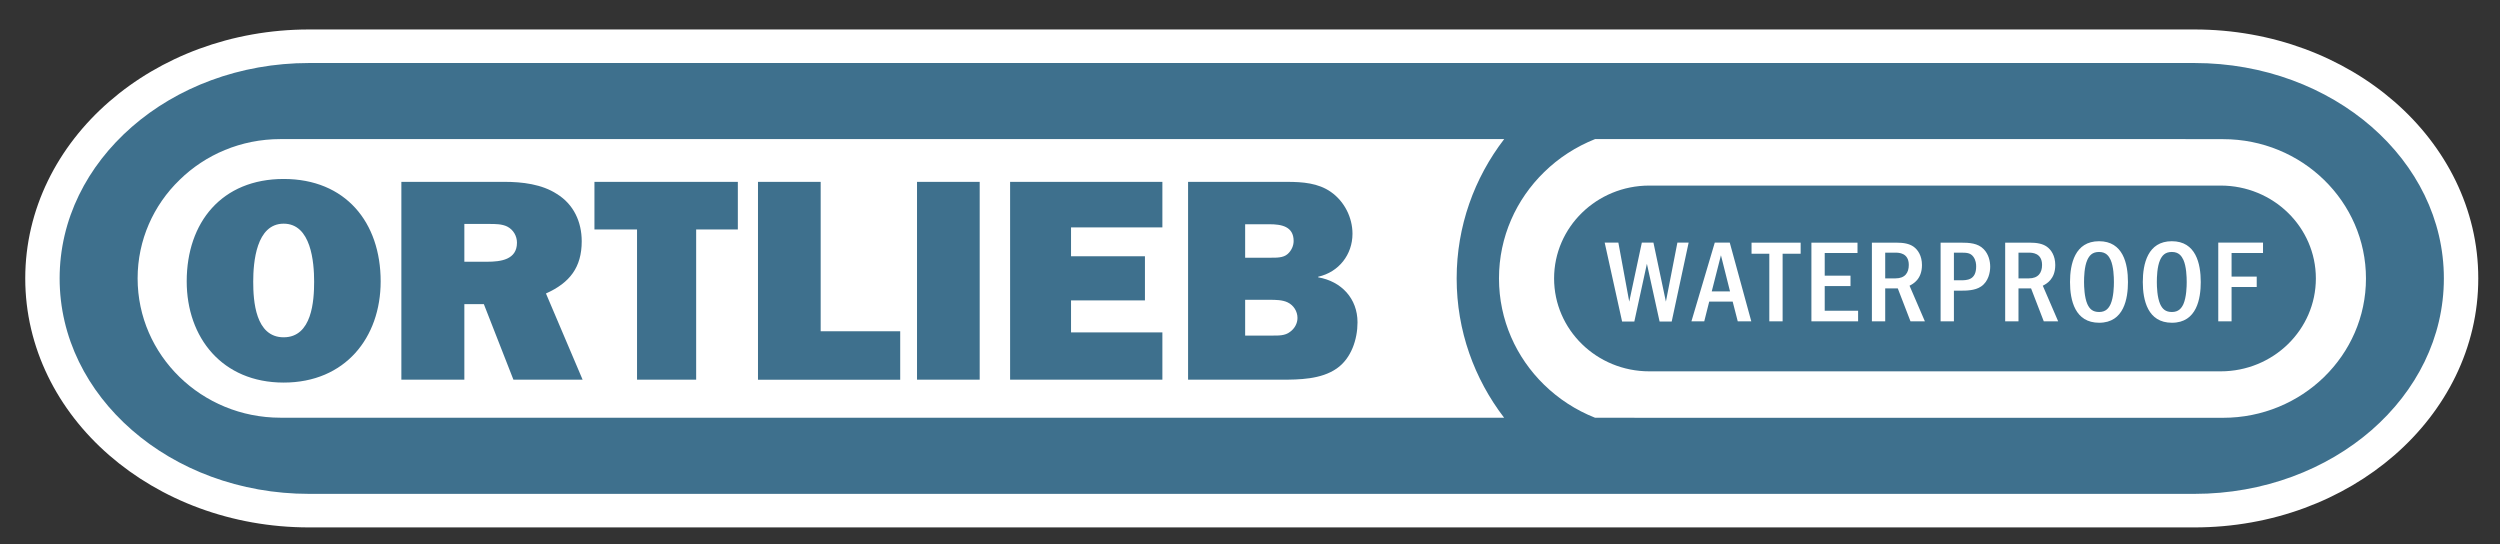
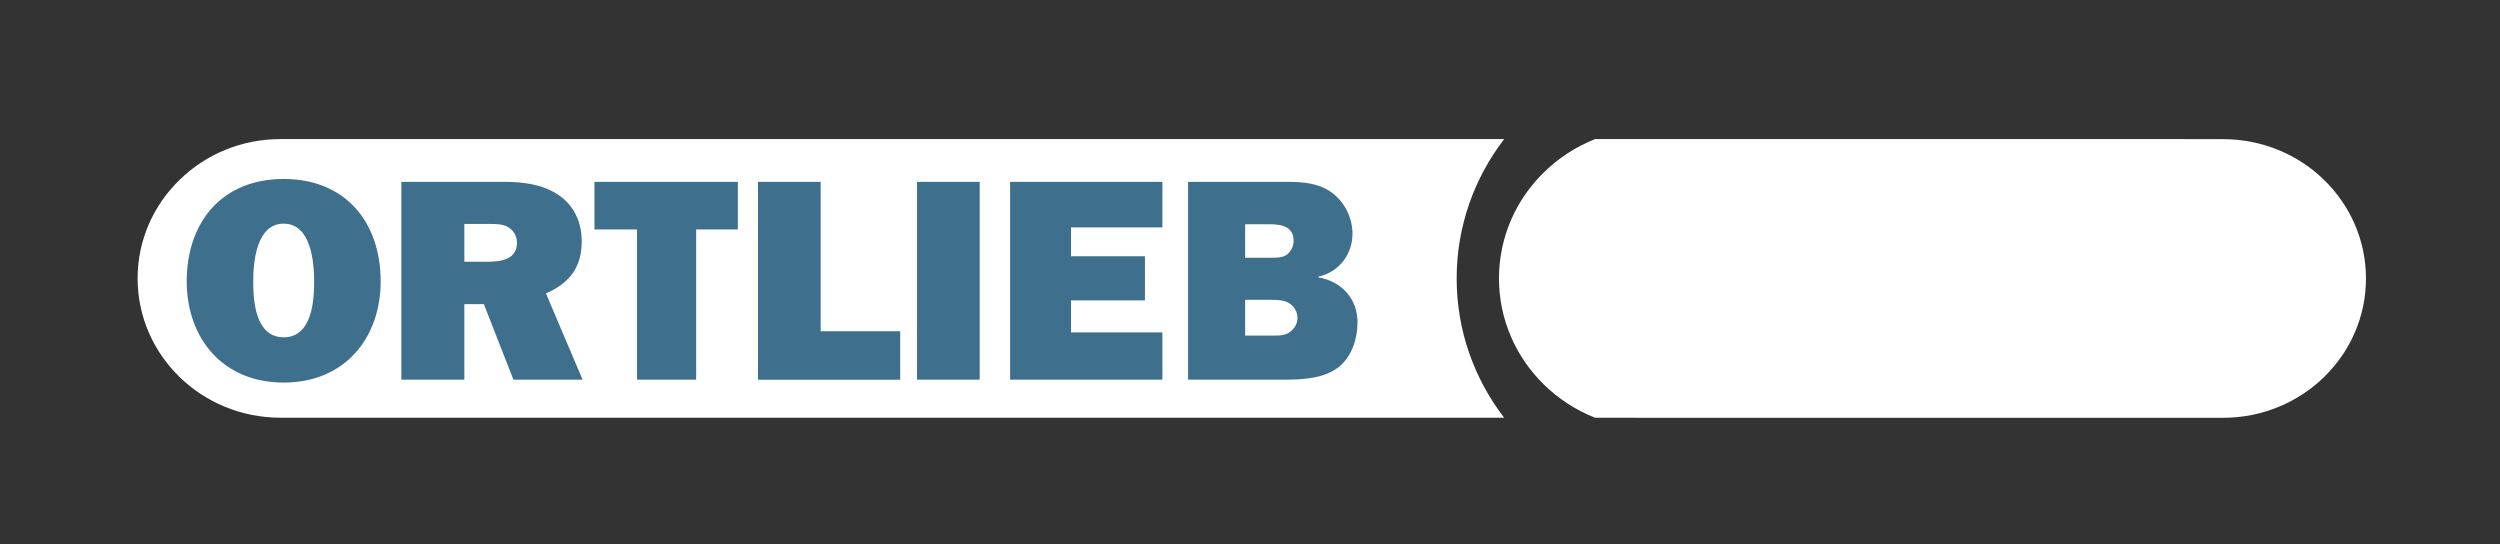
<svg xmlns="http://www.w3.org/2000/svg" width="170" height="37" viewBox="0 0 170 37" fill="none">
  <rect x="0" y="0" width="170" height="37" fill="#333333" stroke="none" />
-   <path d="M157.217 24.837C155.594 26.418 153.384 27.278 151.097 27.278H149.498H141.578H119.676H113.021C112.351 27.278 111.682 27.277 111.013 27.277C110.246 27.276 109.479 27.274 108.713 27.273C107.935 26.947 107.203 26.517 106.545 25.998C105.359 25.065 104.416 23.843 103.823 22.474C102.608 19.674 102.936 16.37 104.681 13.851C105.529 12.629 106.675 11.619 108.009 10.924C108.316 10.764 108.571 10.589 108.912 10.589H114.266H135.804C140.134 10.589 144.465 10.595 148.795 10.595C149.894 10.595 151.023 10.528 152.118 10.646C154.279 10.877 156.297 11.931 157.701 13.547C160.544 16.82 160.321 21.806 157.217 24.837V24.837ZM13.027 13.036C14.63 11.463 16.832 10.589 19.103 10.589H19.887H24.275H41.375H63.954H85.269H98.575H100.156C97.17 15.725 97.168 22.136 100.153 27.272H92.434H73.775H50.919H30.607H19.585C17.497 27.272 15.504 26.794 13.824 25.518C9.827 22.484 9.427 16.526 13.027 13.036H13.027ZM162.043 7.777C158.516 4.71 153.84 3.153 149.144 3.153H147.18H136.449H118.9H97.234H74.148H52.346H34.527H23.392H21.174C16.979 3.153 12.82 4.344 9.435 6.796C4.517 10.359 1.837 16.375 3.303 22.284C4.75 28.117 9.841 32.445 15.648 34.01C18.684 34.83 21.762 34.715 24.867 34.715H37.48H56.264H78.518H101.541H122.634H139.095H148.224C149.479 34.715 150.724 34.699 151.971 34.534C157.933 33.744 163.582 30.215 166.07 24.759C168.768 18.844 166.921 12.03 162.043 7.777Z" fill="#3E708D" />
-   <path d="M166.183 18.931C166.183 14.924 164.327 11.291 161.269 8.62C158.206 5.955 153.947 4.285 149.224 4.285H21.015C16.291 4.285 12.032 5.955 8.975 8.62C5.912 11.291 4.055 14.924 4.055 18.931C4.055 22.944 5.912 26.577 8.975 29.247C12.032 31.913 16.291 33.583 21.015 33.583H149.224C153.947 33.583 158.206 31.913 161.269 29.247C164.327 26.577 166.183 22.944 166.183 18.931ZM168.522 18.931C168.528 23.646 166.323 27.906 162.824 30.951C159.325 33.995 154.516 35.864 149.224 35.864H21.015C15.729 35.864 10.918 33.995 7.42 30.951C3.915 27.906 1.717 23.646 1.717 18.931C1.717 14.223 3.915 9.961 7.42 6.916C10.918 3.872 15.729 2.004 21.015 2.004H149.224C154.516 2.004 159.325 3.872 162.824 6.916C166.323 9.961 168.528 14.223 168.522 18.931Z" fill="white" />
  <path d="M99.053 18.937C99.053 22.491 100.254 25.762 102.279 28.404H19.07C13.71 28.404 9.358 24.166 9.358 18.931C9.358 16.317 10.443 13.945 12.207 12.237C13.959 10.516 16.39 9.458 19.07 9.458H102.285C100.254 12.101 99.053 15.383 99.053 18.931V18.937Z" fill="white" />
  <path d="M160.886 18.937C160.886 21.551 159.801 23.917 158.038 25.637C156.285 27.346 153.854 28.41 151.173 28.41H112.322C112.241 28.41 108.458 28.404 108.458 28.404C107.153 27.889 105.98 27.12 105 26.164C103.102 24.313 101.931 21.761 101.931 18.931C101.931 16.107 103.102 13.555 105 11.705C105.98 10.742 107.159 9.979 108.464 9.458H148.58C148.661 9.458 148.748 9.458 148.829 9.463H151.173C156.534 9.463 160.886 13.702 160.886 18.937Z" fill="white" />
-   <path d="M112.153 12.619H151.004C154.58 12.619 157.479 15.447 157.479 18.934C157.479 22.423 154.58 25.251 151.004 25.251H112.153C108.577 25.251 105.678 22.423 105.678 18.934C105.678 15.447 108.577 12.619 112.153 12.619Z" fill="#3E708D" />
  <path d="M150.842 16.499V21.85H151.747V19.515H153.457V18.81H151.747V17.205H153.885V16.499H150.842ZM147.685 17.133C148.162 17.133 148.351 17.414 148.475 17.678C148.672 18.128 148.696 18.81 148.696 19.179C148.696 19.468 148.68 20.198 148.475 20.671C148.351 20.944 148.153 21.216 147.692 21.216C147.257 21.216 147.043 21.016 146.887 20.671C146.689 20.214 146.665 19.5 146.665 19.179C146.665 18.85 146.682 18.136 146.887 17.678C147.019 17.39 147.216 17.133 147.685 17.133ZM147.685 16.403C146.04 16.403 145.711 17.952 145.711 19.179C145.711 20.422 146.048 21.947 147.692 21.947C149.396 21.947 149.651 20.278 149.651 19.179C149.651 17.927 149.322 16.403 147.685 16.403ZM142.735 17.133C143.212 17.133 143.401 17.414 143.525 17.678C143.721 18.128 143.746 18.81 143.746 19.179C143.746 19.468 143.73 20.198 143.525 20.671C143.401 20.944 143.204 21.216 142.743 21.216C142.308 21.216 142.093 21.016 141.937 20.671C141.74 20.214 141.715 19.5 141.715 19.179C141.715 18.85 141.731 18.136 141.937 17.678C142.069 17.39 142.266 17.133 142.735 17.133ZM142.735 16.403C141.09 16.403 140.761 17.952 140.761 19.179C140.761 20.422 141.098 21.947 142.743 21.947C144.445 21.947 144.701 20.278 144.701 19.179C144.701 17.927 144.372 16.403 142.735 16.403ZM137.964 17.181C138.154 17.181 138.86 17.181 138.86 18.016C138.86 18.545 138.606 18.93 137.957 18.93H137.257V17.181H137.964ZM136.352 16.5V21.85H137.257V19.612H138.113L138.976 21.85H139.955L138.91 19.428C139.149 19.307 139.758 18.994 139.758 18.023C139.758 17.39 139.478 16.981 139.182 16.772C138.894 16.572 138.524 16.5 138.006 16.5H136.352ZM133.318 17.181C133.713 17.181 133.984 17.181 134.19 17.462C134.362 17.703 134.379 17.959 134.379 18.12C134.379 19.059 133.738 19.059 133.318 19.059H132.866V17.181H133.318ZM131.961 16.5V21.85H132.866V19.765H133.334C133.688 19.765 134.297 19.765 134.709 19.484C135.218 19.147 135.333 18.513 135.333 18.136C135.333 17.751 135.226 17.285 134.89 16.941C134.494 16.532 133.919 16.5 133.318 16.5H131.961ZM128.901 17.181C129.091 17.181 129.798 17.181 129.798 18.016C129.798 18.545 129.543 18.93 128.894 18.93H128.194V17.181H128.901ZM127.289 16.5V21.85H128.194V19.612H129.05L129.913 21.85H130.892L129.848 19.428C130.085 19.307 130.694 18.994 130.694 18.023C130.694 17.39 130.414 16.981 130.119 16.772C129.831 16.572 129.461 16.5 128.943 16.5H127.289ZM123.176 16.5V21.85H126.351V21.128H124.081V19.452H125.834V18.746H124.081V17.205H126.31V16.5H123.176ZM119.105 16.5V17.253H120.313V21.85H121.218V17.253H122.444V16.5H119.105ZM116.399 19.813L117.024 17.358L117.641 19.813H116.399ZM116.604 16.499L115.017 21.851H115.889L116.226 20.51H117.822L118.167 21.851H119.088L117.624 16.499H116.604ZM109.119 16.499L110.303 21.866H111.134L111.989 17.936L112.852 21.866H113.675L114.827 16.499H114.062L113.281 20.511L112.434 16.499H111.644L110.788 20.511L110.049 16.499H109.119Z" fill="white" />
  <path fill-rule="evenodd" clip-rule="evenodd" d="M84.67 17.524V15.249H86.319C87.123 15.249 87.967 15.386 87.967 16.387C87.967 16.7 87.827 17.034 87.565 17.269C87.263 17.543 86.782 17.524 86.379 17.524H84.67ZM84.67 22.819V20.387H86.339C86.722 20.387 87.203 20.387 87.565 20.564C87.967 20.759 88.229 21.172 88.229 21.622C88.229 21.995 88.028 22.348 87.726 22.564C87.384 22.838 86.922 22.819 86.5 22.819H84.67ZM80.789 25.819H87.103C88.35 25.819 89.837 25.8 90.903 25.054C91.888 24.368 92.311 23.074 92.311 21.916C92.311 20.309 91.225 19.132 89.636 18.858V18.818C91.043 18.505 91.969 17.308 91.969 15.896C91.969 14.798 91.426 13.699 90.501 13.052C89.636 12.445 88.57 12.367 87.525 12.367H80.789V25.819ZM79.042 22.603H72.83V20.427H77.856V17.426H72.83V15.465H79.042V12.367H68.687V25.819H79.042V22.603ZM66.619 12.367H62.357V25.819H66.619V12.367ZM61.214 22.525H55.806V12.366H51.543V25.82H61.214V22.525ZM47.339 15.602H50.173V12.367H40.422V15.602H43.318V25.819H47.339V15.602ZM31.576 17.798V15.229H33.285C33.686 15.229 34.129 15.229 34.491 15.406C34.913 15.622 35.154 16.053 35.154 16.504C35.154 17.662 34.048 17.798 33.124 17.798H31.576ZM39.618 25.819L37.125 19.956C38.753 19.23 39.557 18.171 39.557 16.406C39.557 15.092 39.014 13.896 37.868 13.19C36.843 12.524 35.516 12.366 34.31 12.366H27.293V25.819H31.576V20.681H32.902L34.913 25.819H39.618ZM19.29 15.21C21.16 15.21 21.361 17.838 21.361 19.151C21.361 20.446 21.22 22.936 19.29 22.936C17.36 22.936 17.219 20.446 17.219 19.151C17.219 17.838 17.421 15.21 19.29 15.21ZM19.29 12.17C15.088 12.17 12.696 15.112 12.696 19.132C12.696 22.956 15.108 26.015 19.29 26.015C23.472 26.015 25.885 22.956 25.885 19.132C25.885 15.112 23.492 12.17 19.29 12.17Z" fill="#3E708D" />
</svg>